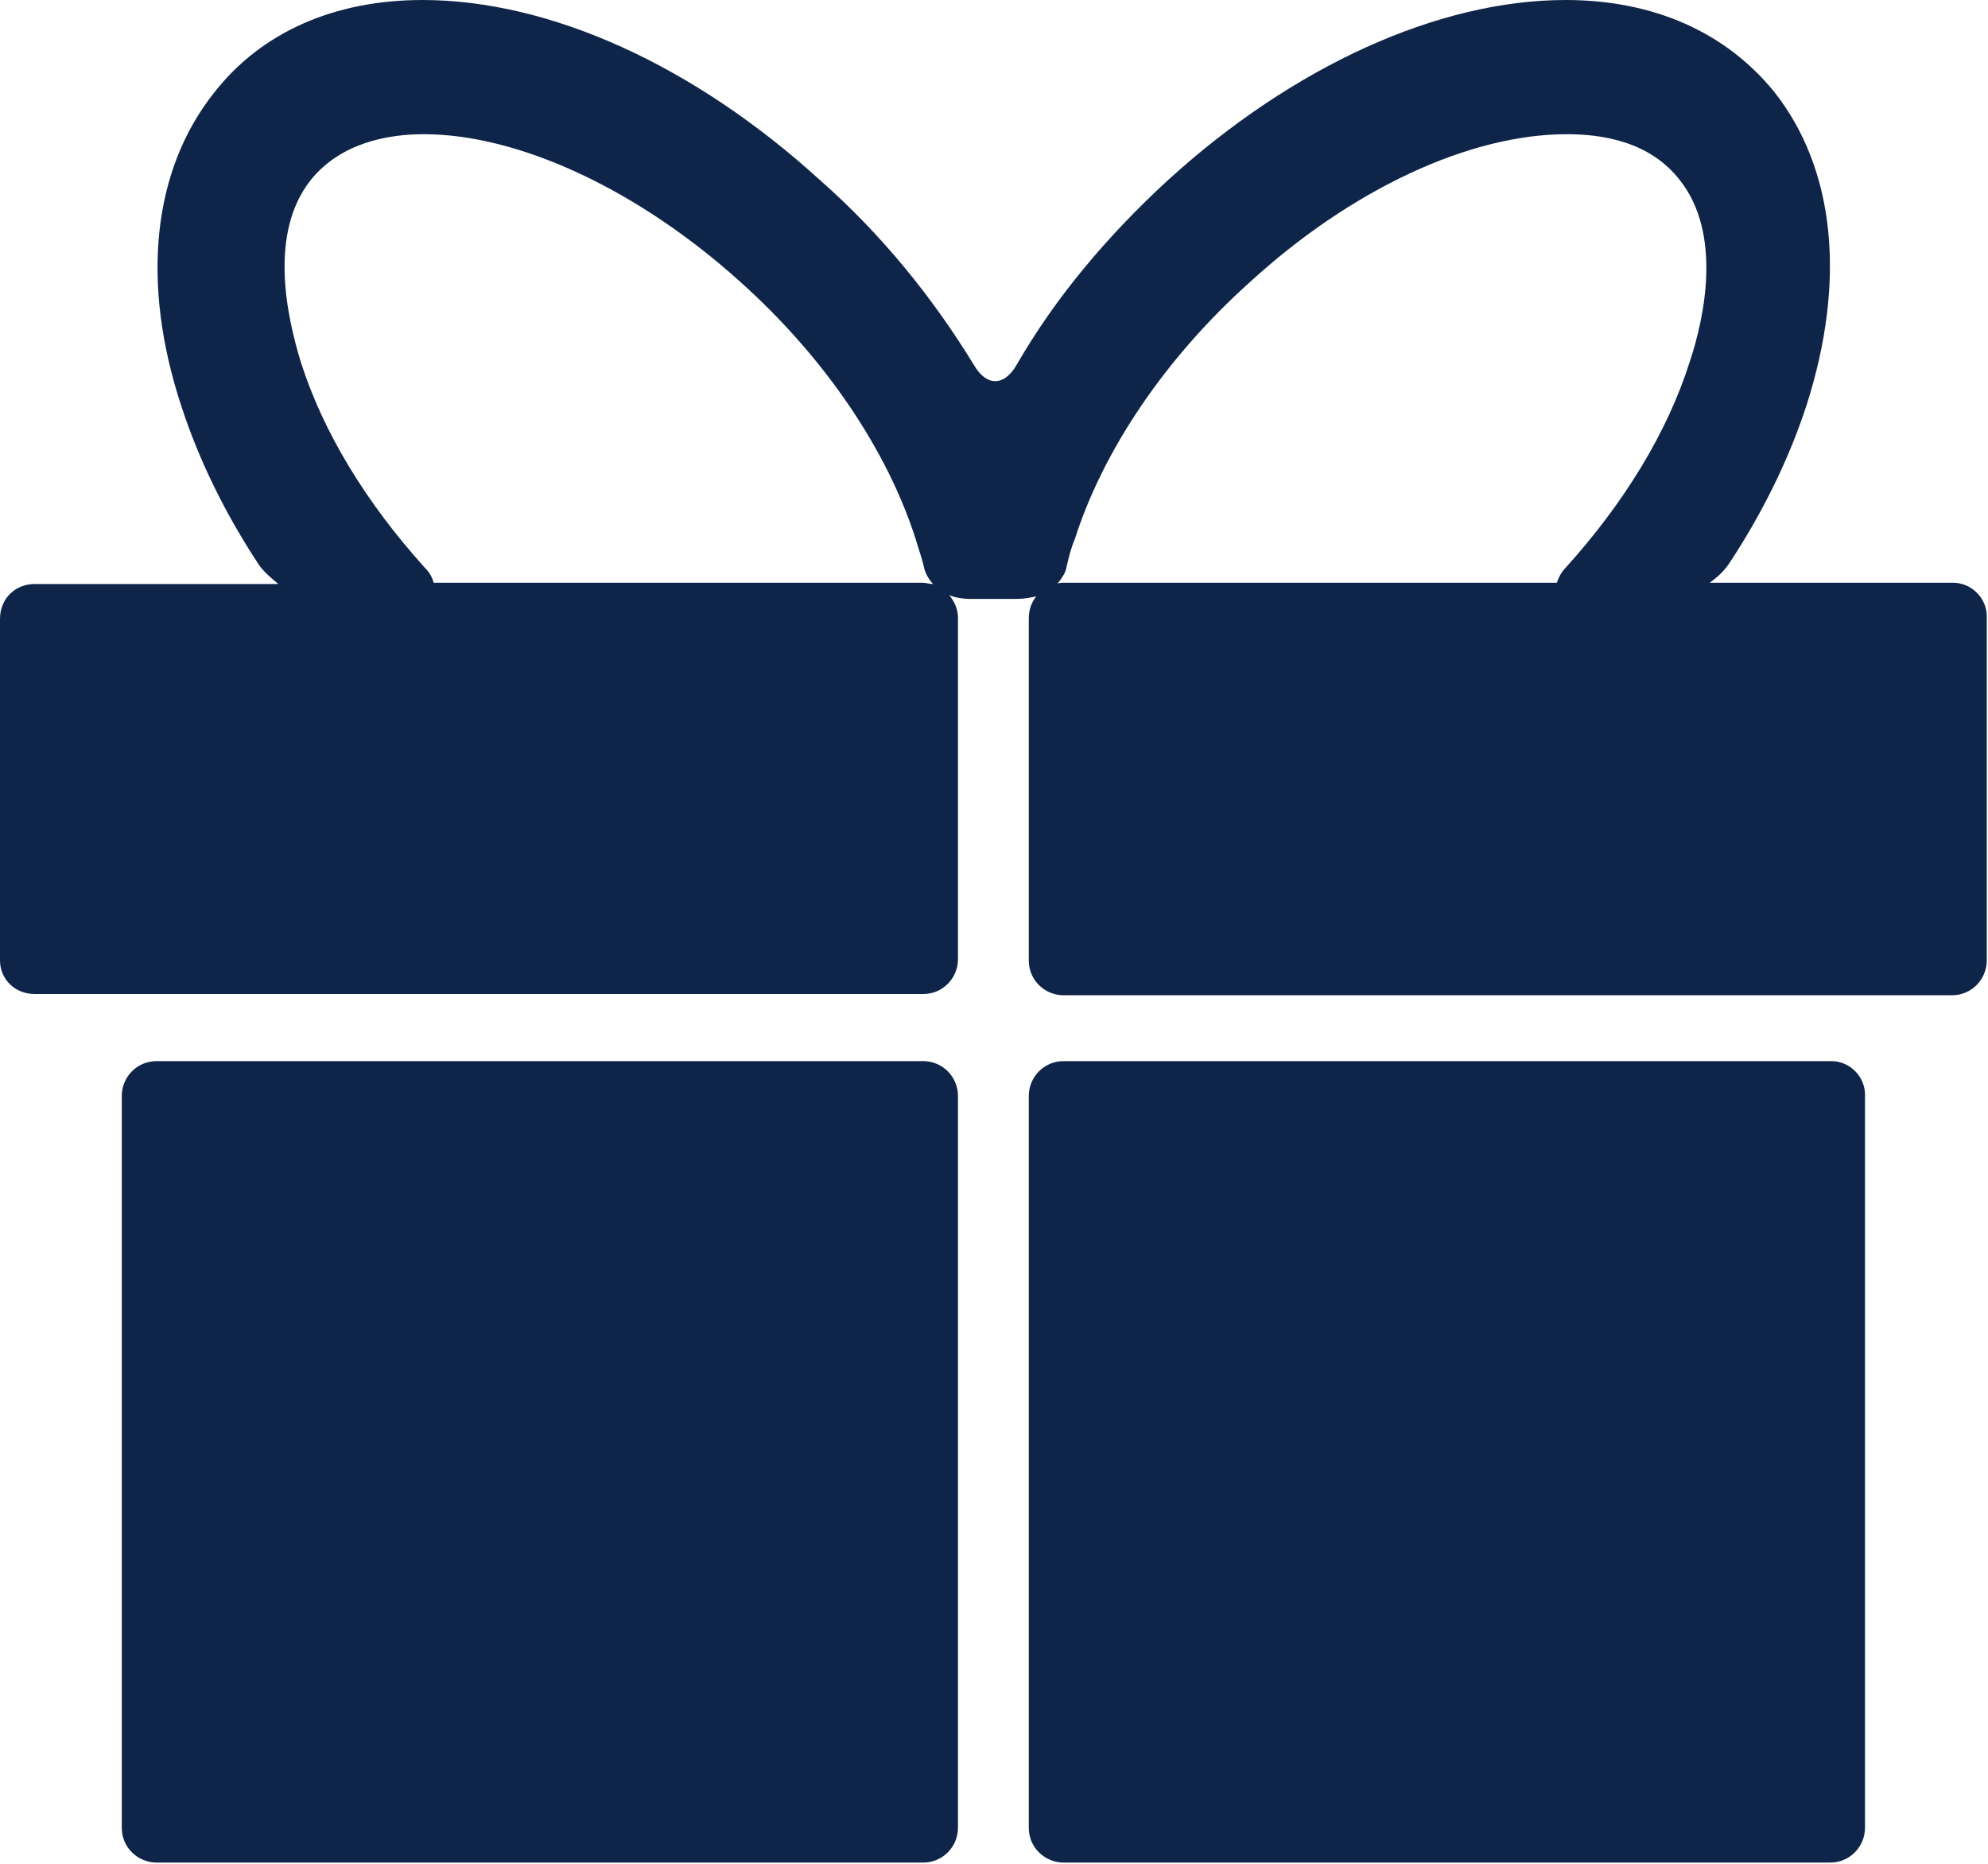
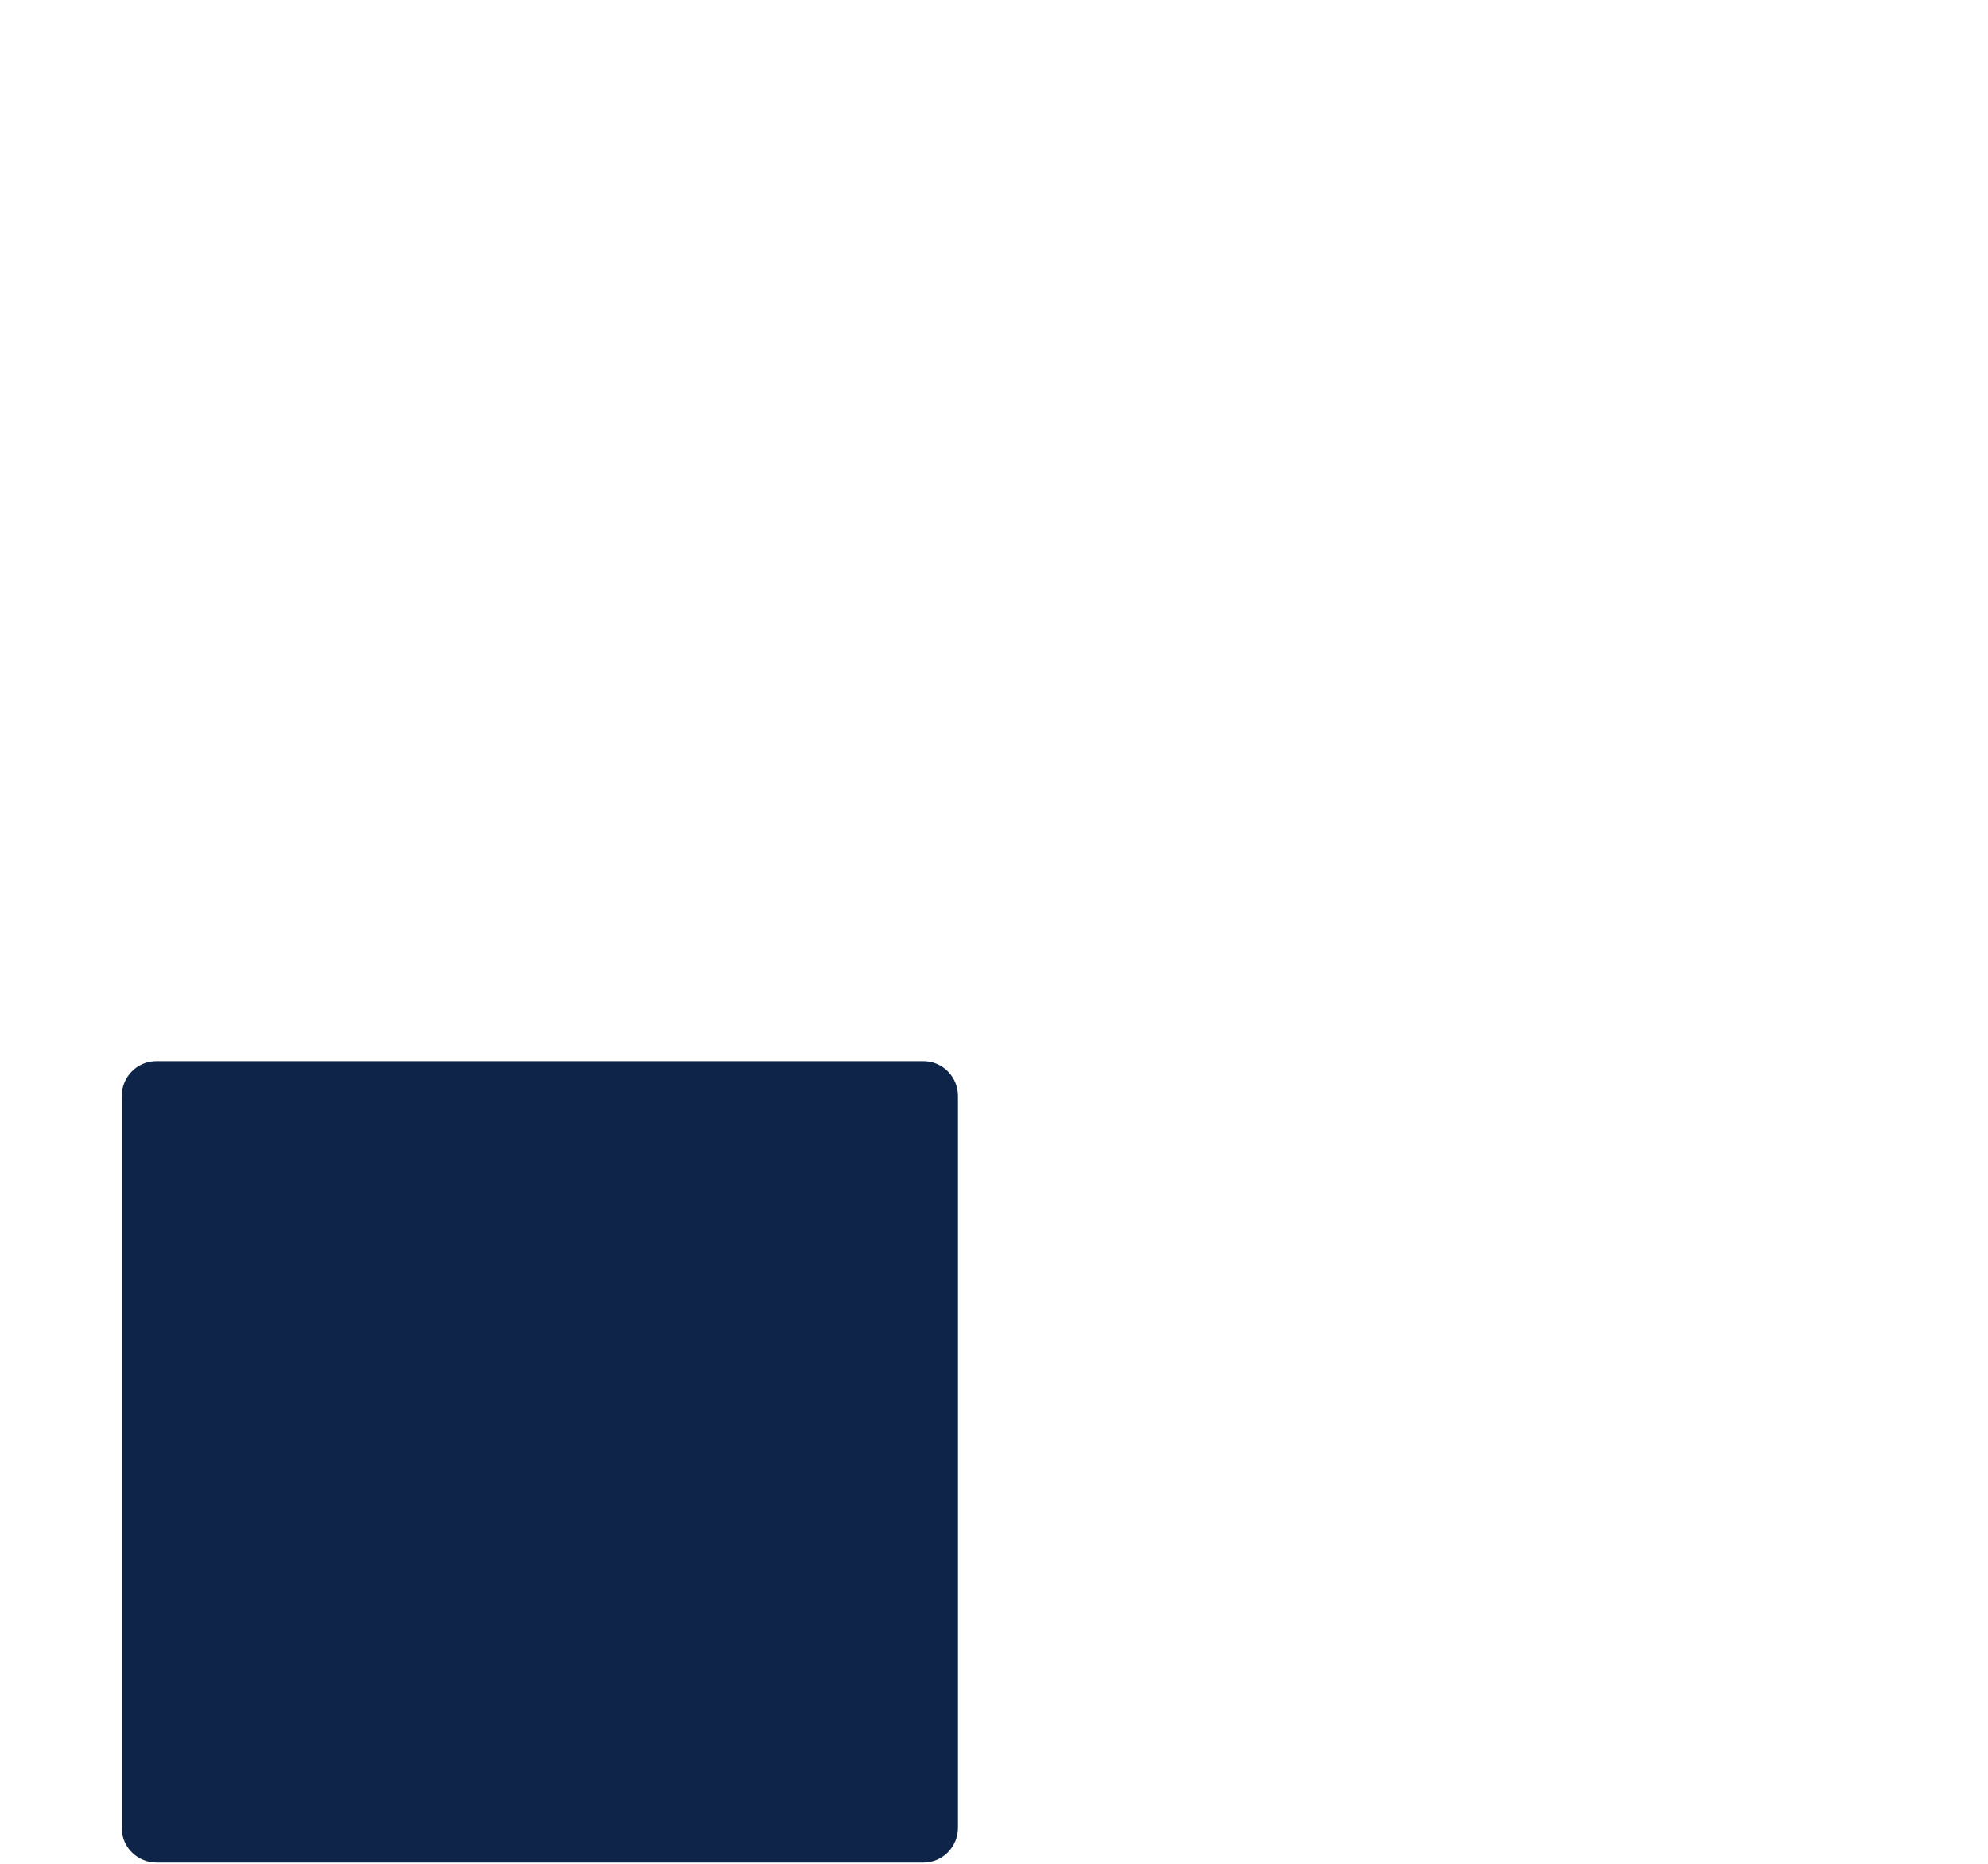
<svg xmlns="http://www.w3.org/2000/svg" x="0" y="0" viewBox="0 0 160 150" width="160" height="150">
  <style>.a{fill:#0E2549}</style>
  <g>
-     <path class="a" d="M157.2,46.9h-19.6c0.7-0.5,1.2-1,1.6-1.6c2.7-4.1,4.8-8.4,6.2-12.7c3.2-10,2.3-19-2.6-25.2 C138.9,2.6,133.1,0,126,0c-10.2,0-21.9,5.3-32,14.5c-4.9,4.5-9.1,9.5-12.2,14.9c-1,1.7-2.4,1.7-3.4,0C75.1,24,71,18.9,66,14.5 C55.9,5.3,44.3,0,34,0c-7.1,0-13,2.6-16.8,7.5c-4.9,6.2-5.9,15.2-2.6,25.2c1.4,4.3,3.5,8.6,6.2,12.7c0.4,0.6,1,1.1,1.6,1.6H2.8 c-1.6,0-2.8,1.2-2.8,2.8v27.5C0,78.8,1.2,80,2.8,80h71.5c1.6,0,2.8-1.3,2.8-2.8l0-27.5c0-0.7-0.3-1.3-0.7-1.8 c0.5,0.2,1.1,0.3,1.6,0.3h3.9c0.5,0,1-0.1,1.5-0.2c-0.4,0.5-0.6,1.1-0.6,1.8l0,27.5c0,1.6,1.3,2.8,2.8,2.8h71.5 c1.6,0,2.8-1.3,2.8-2.8V49.8C160,48.2,158.7,46.9,157.2,46.9z M74.3,46.9H34.9c-0.1-0.4-0.3-0.8-0.7-1.2c-4.7-5.2-8.2-10.9-10-16.6 c-1.1-3.6-2.6-10.3,0.8-14.6c2.4-3,6.2-3.7,9.1-3.7c7.7,0,17.3,4.5,25.5,11.9c6.8,6.1,11.8,13.5,14.1,20.7c0.2,0.7,0.5,1.5,0.7,2.4 c0.1,0.4,0.4,0.9,0.7,1.2C74.8,47,74.5,46.9,74.3,46.9z M85.6,46.9c-0.2,0-0.4,0-0.5,0.1c0.3-0.4,0.6-0.8,0.7-1.2 c0.2-0.9,0.4-1.7,0.7-2.4c2.3-7.2,7.3-14.6,14.1-20.7c8.2-7.5,17.7-11.9,25.5-11.9c2.9,0,6.7,0.6,9.1,3.7c3.4,4.3,2,11,0.8,14.6 c-1.8,5.7-5.3,11.4-10,16.6c-0.4,0.4-0.6,0.9-0.7,1.2H85.6z" />
    <path class="a" d="M74.3,85.4H12.6c-1.6,0-2.8,1.3-2.8,2.8v58.9c0,1.6,1.3,2.8,2.8,2.8h61.7c1.6,0,2.8-1.3,2.8-2.8l0-58.9 C77.1,86.7,75.9,85.4,74.3,85.4z" />
-     <path class="a" d="M147.4,85.4H85.6c-1.6,0-2.8,1.3-2.8,2.8l0,58.9c0,1.6,1.3,2.8,2.8,2.8h61.7c1.6,0,2.8-1.3,2.8-2.8V88.3 C150.2,86.7,148.9,85.4,147.4,85.4z" />
  </g>
</svg>